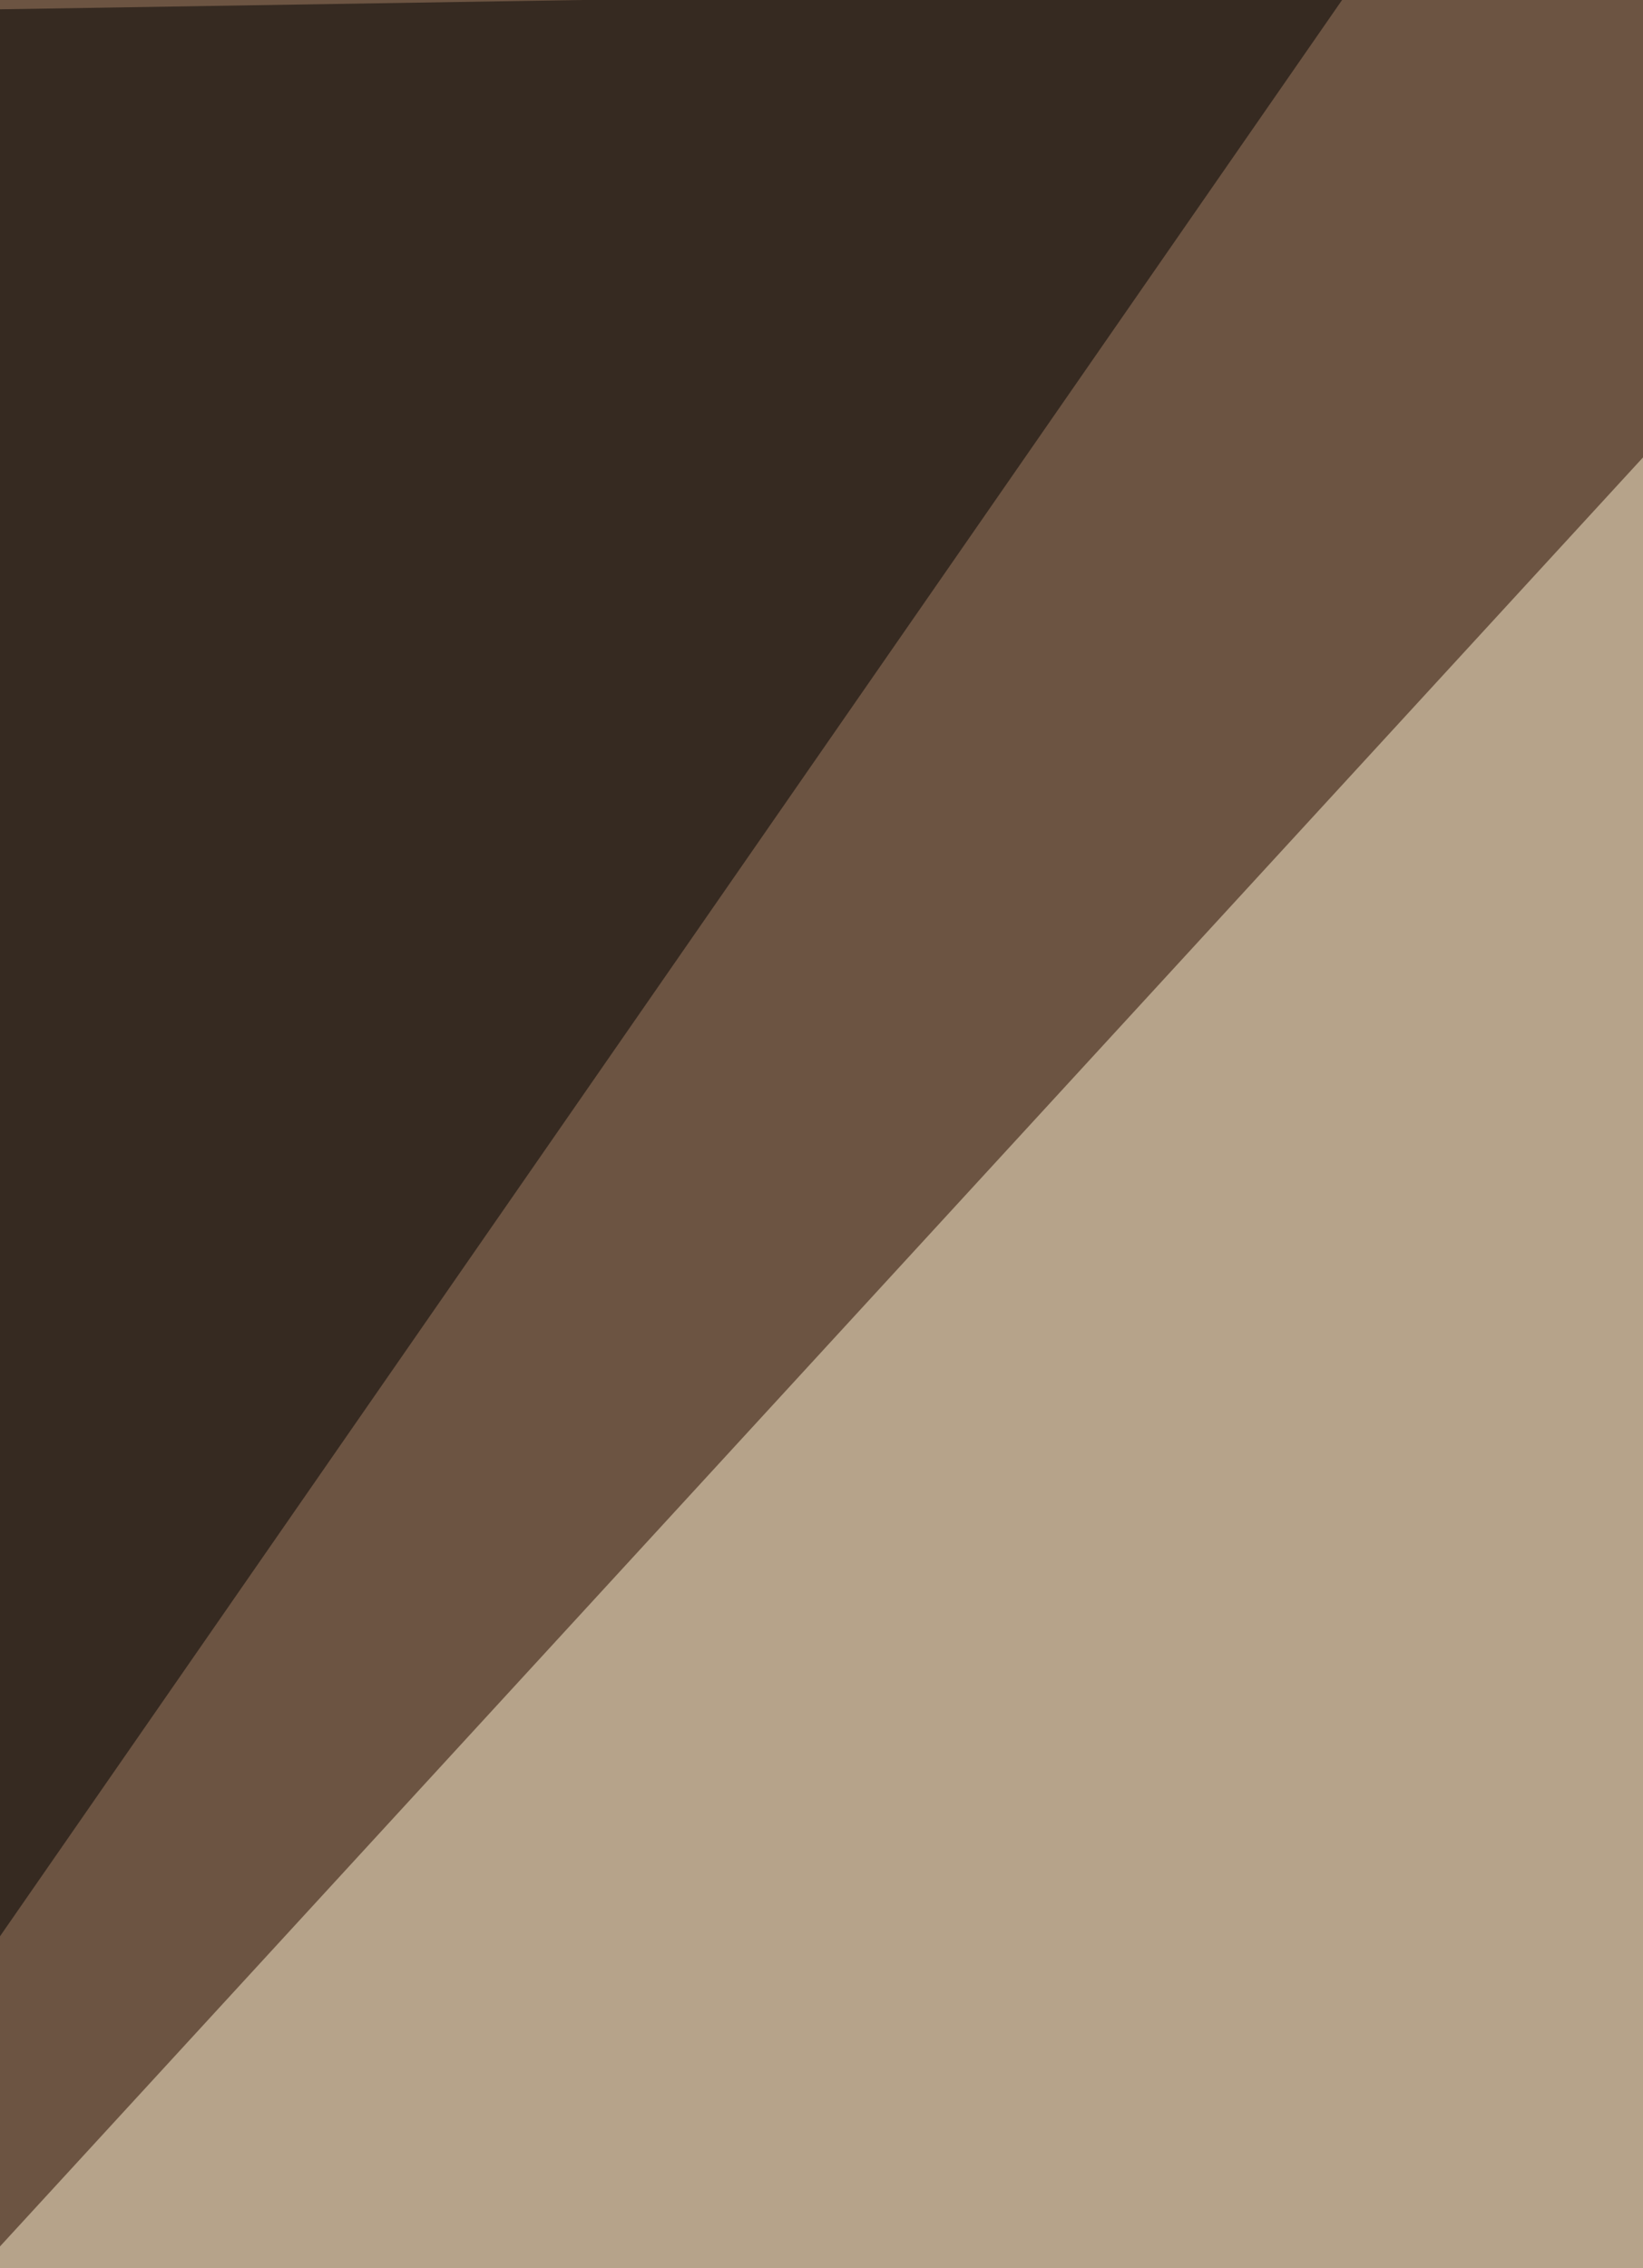
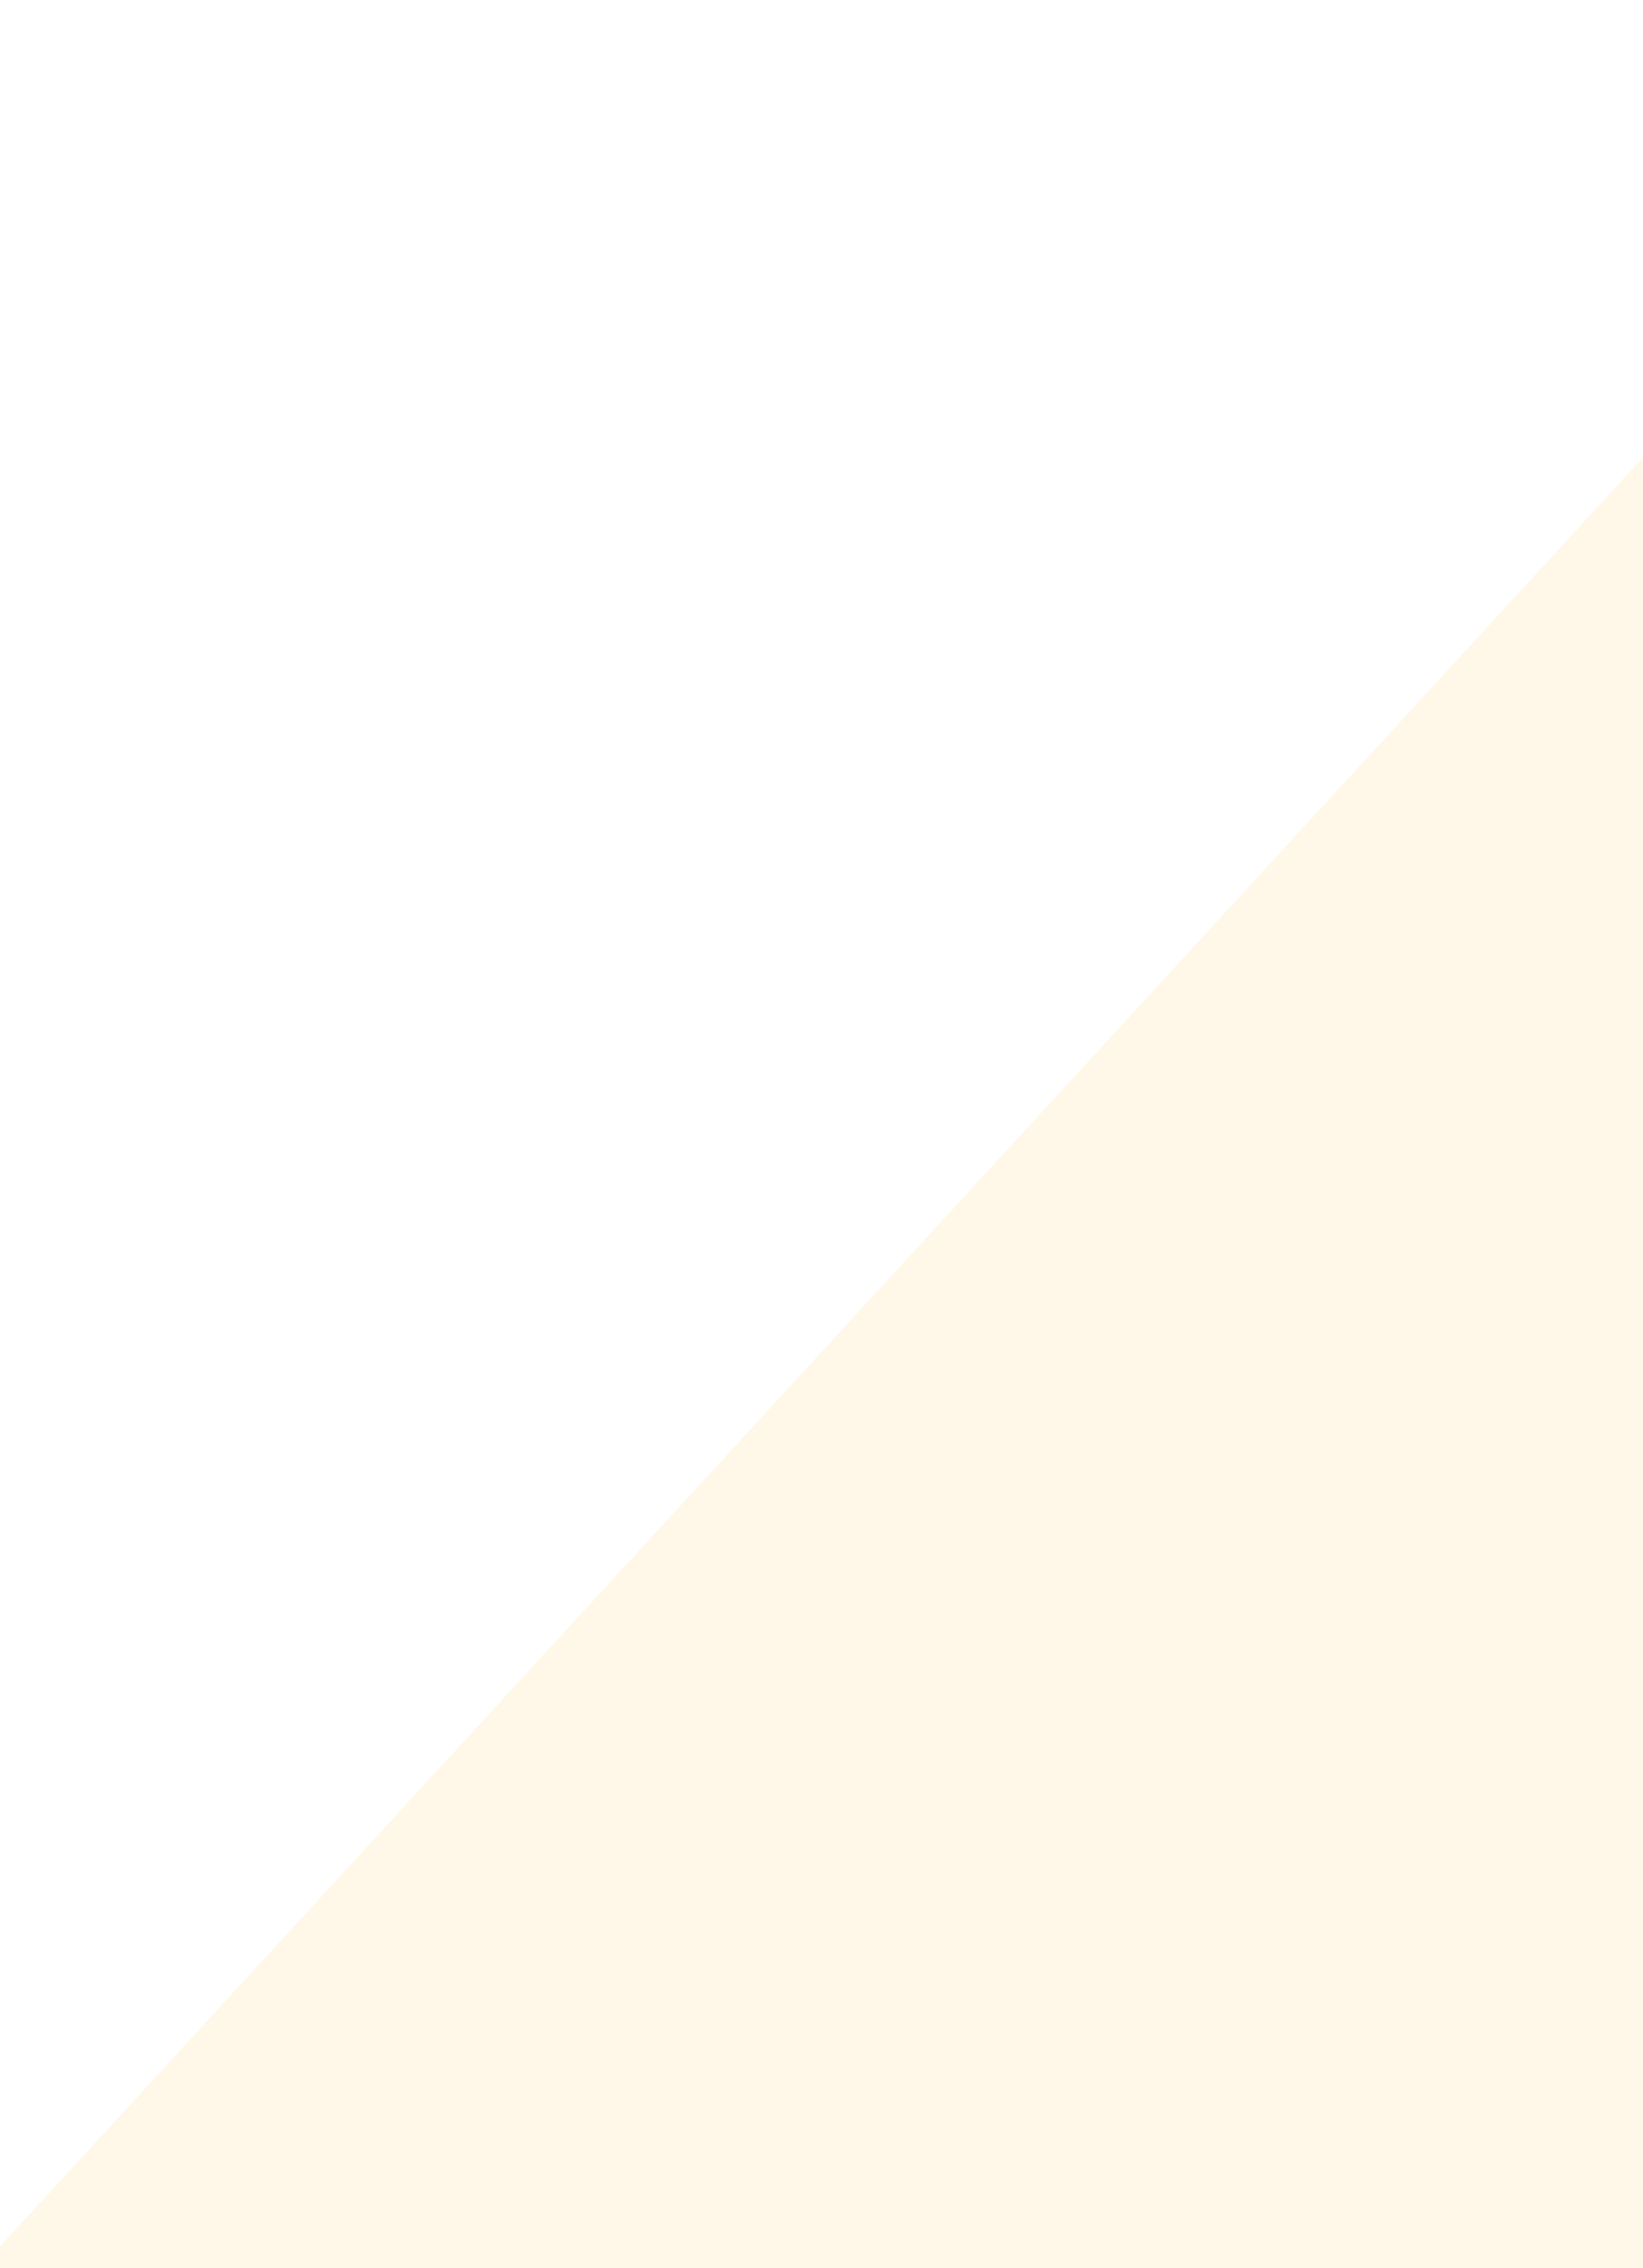
<svg xmlns="http://www.w3.org/2000/svg" width="268" height="370">
  <filter id="a">
    <feGaussianBlur stdDeviation="55" />
  </filter>
-   <rect width="100%" height="100%" fill="#6c5442" />
  <g filter="url(#a)">
    <g fill-opacity=".5">
      <path fill="#fff2d3" d="M701.5 442.7l-764.2-8L394.2-62.8z" />
-       <path d="M810.6 636.8l-873.3 380 796.5 80.9zm0-699.5l-8 456.9L503.2-18.2zM-30.3 2l-32.4 404.3L220.3-2z" />
    </g>
  </g>
</svg>